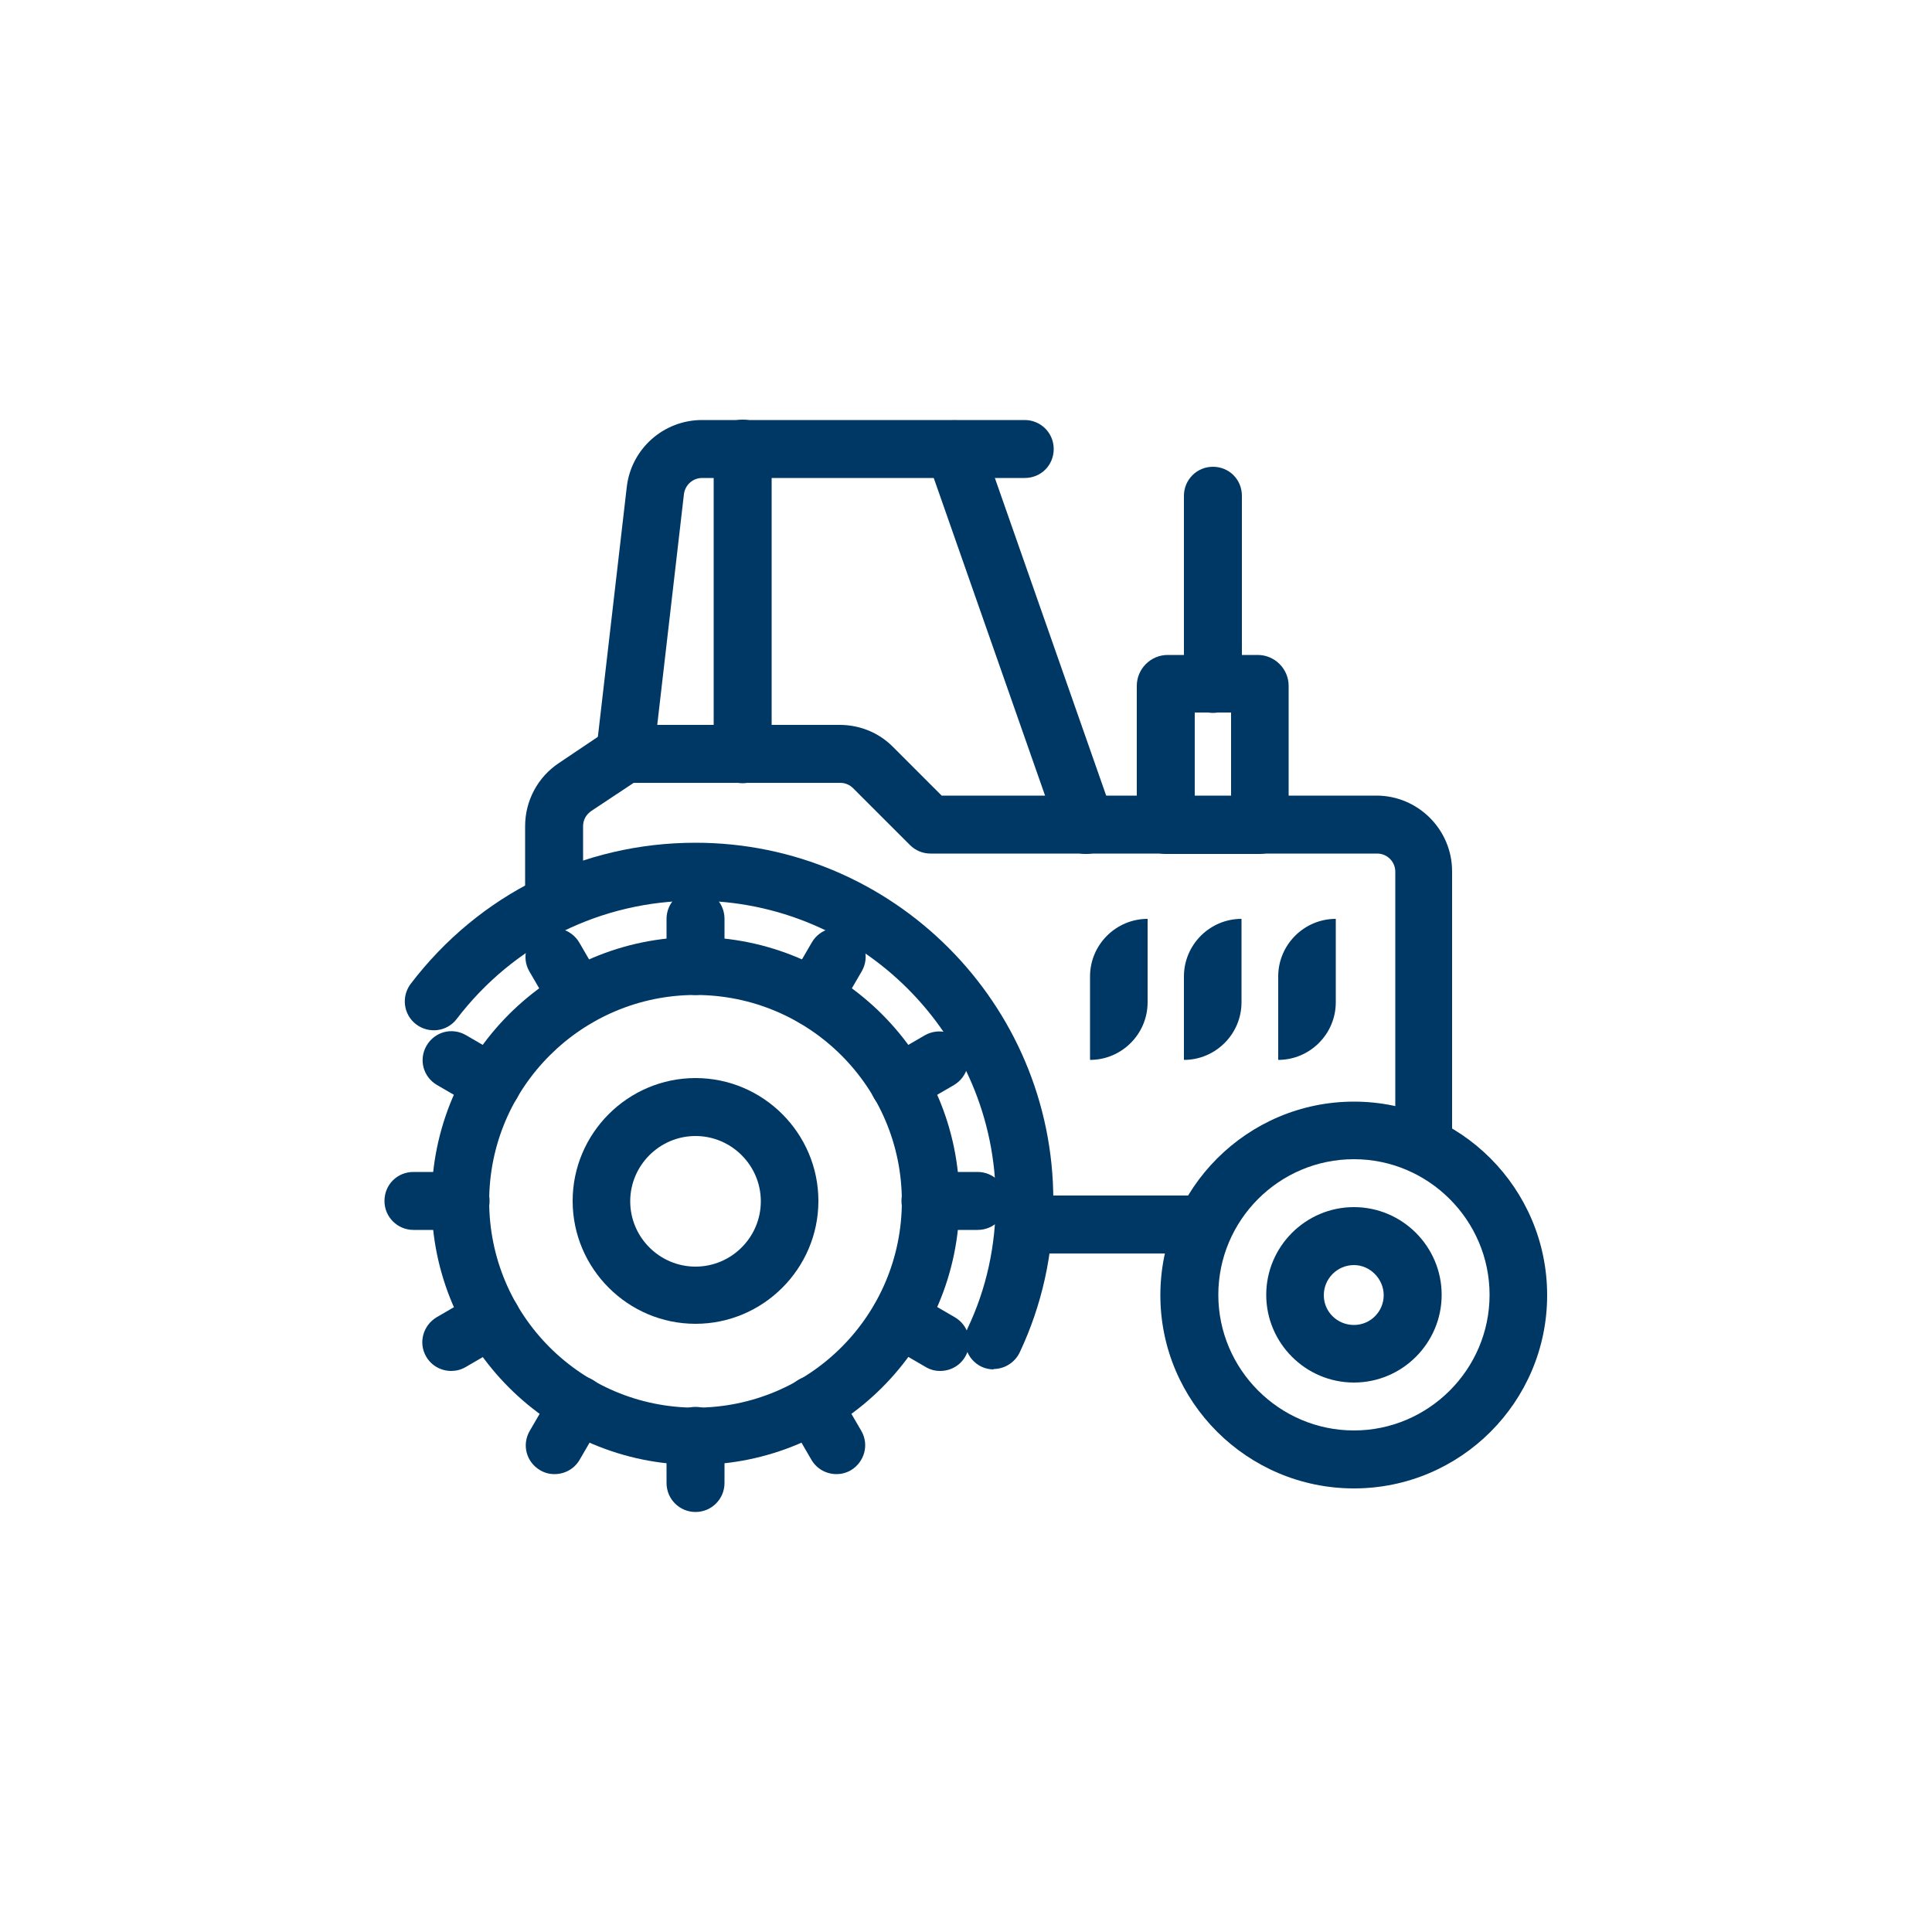
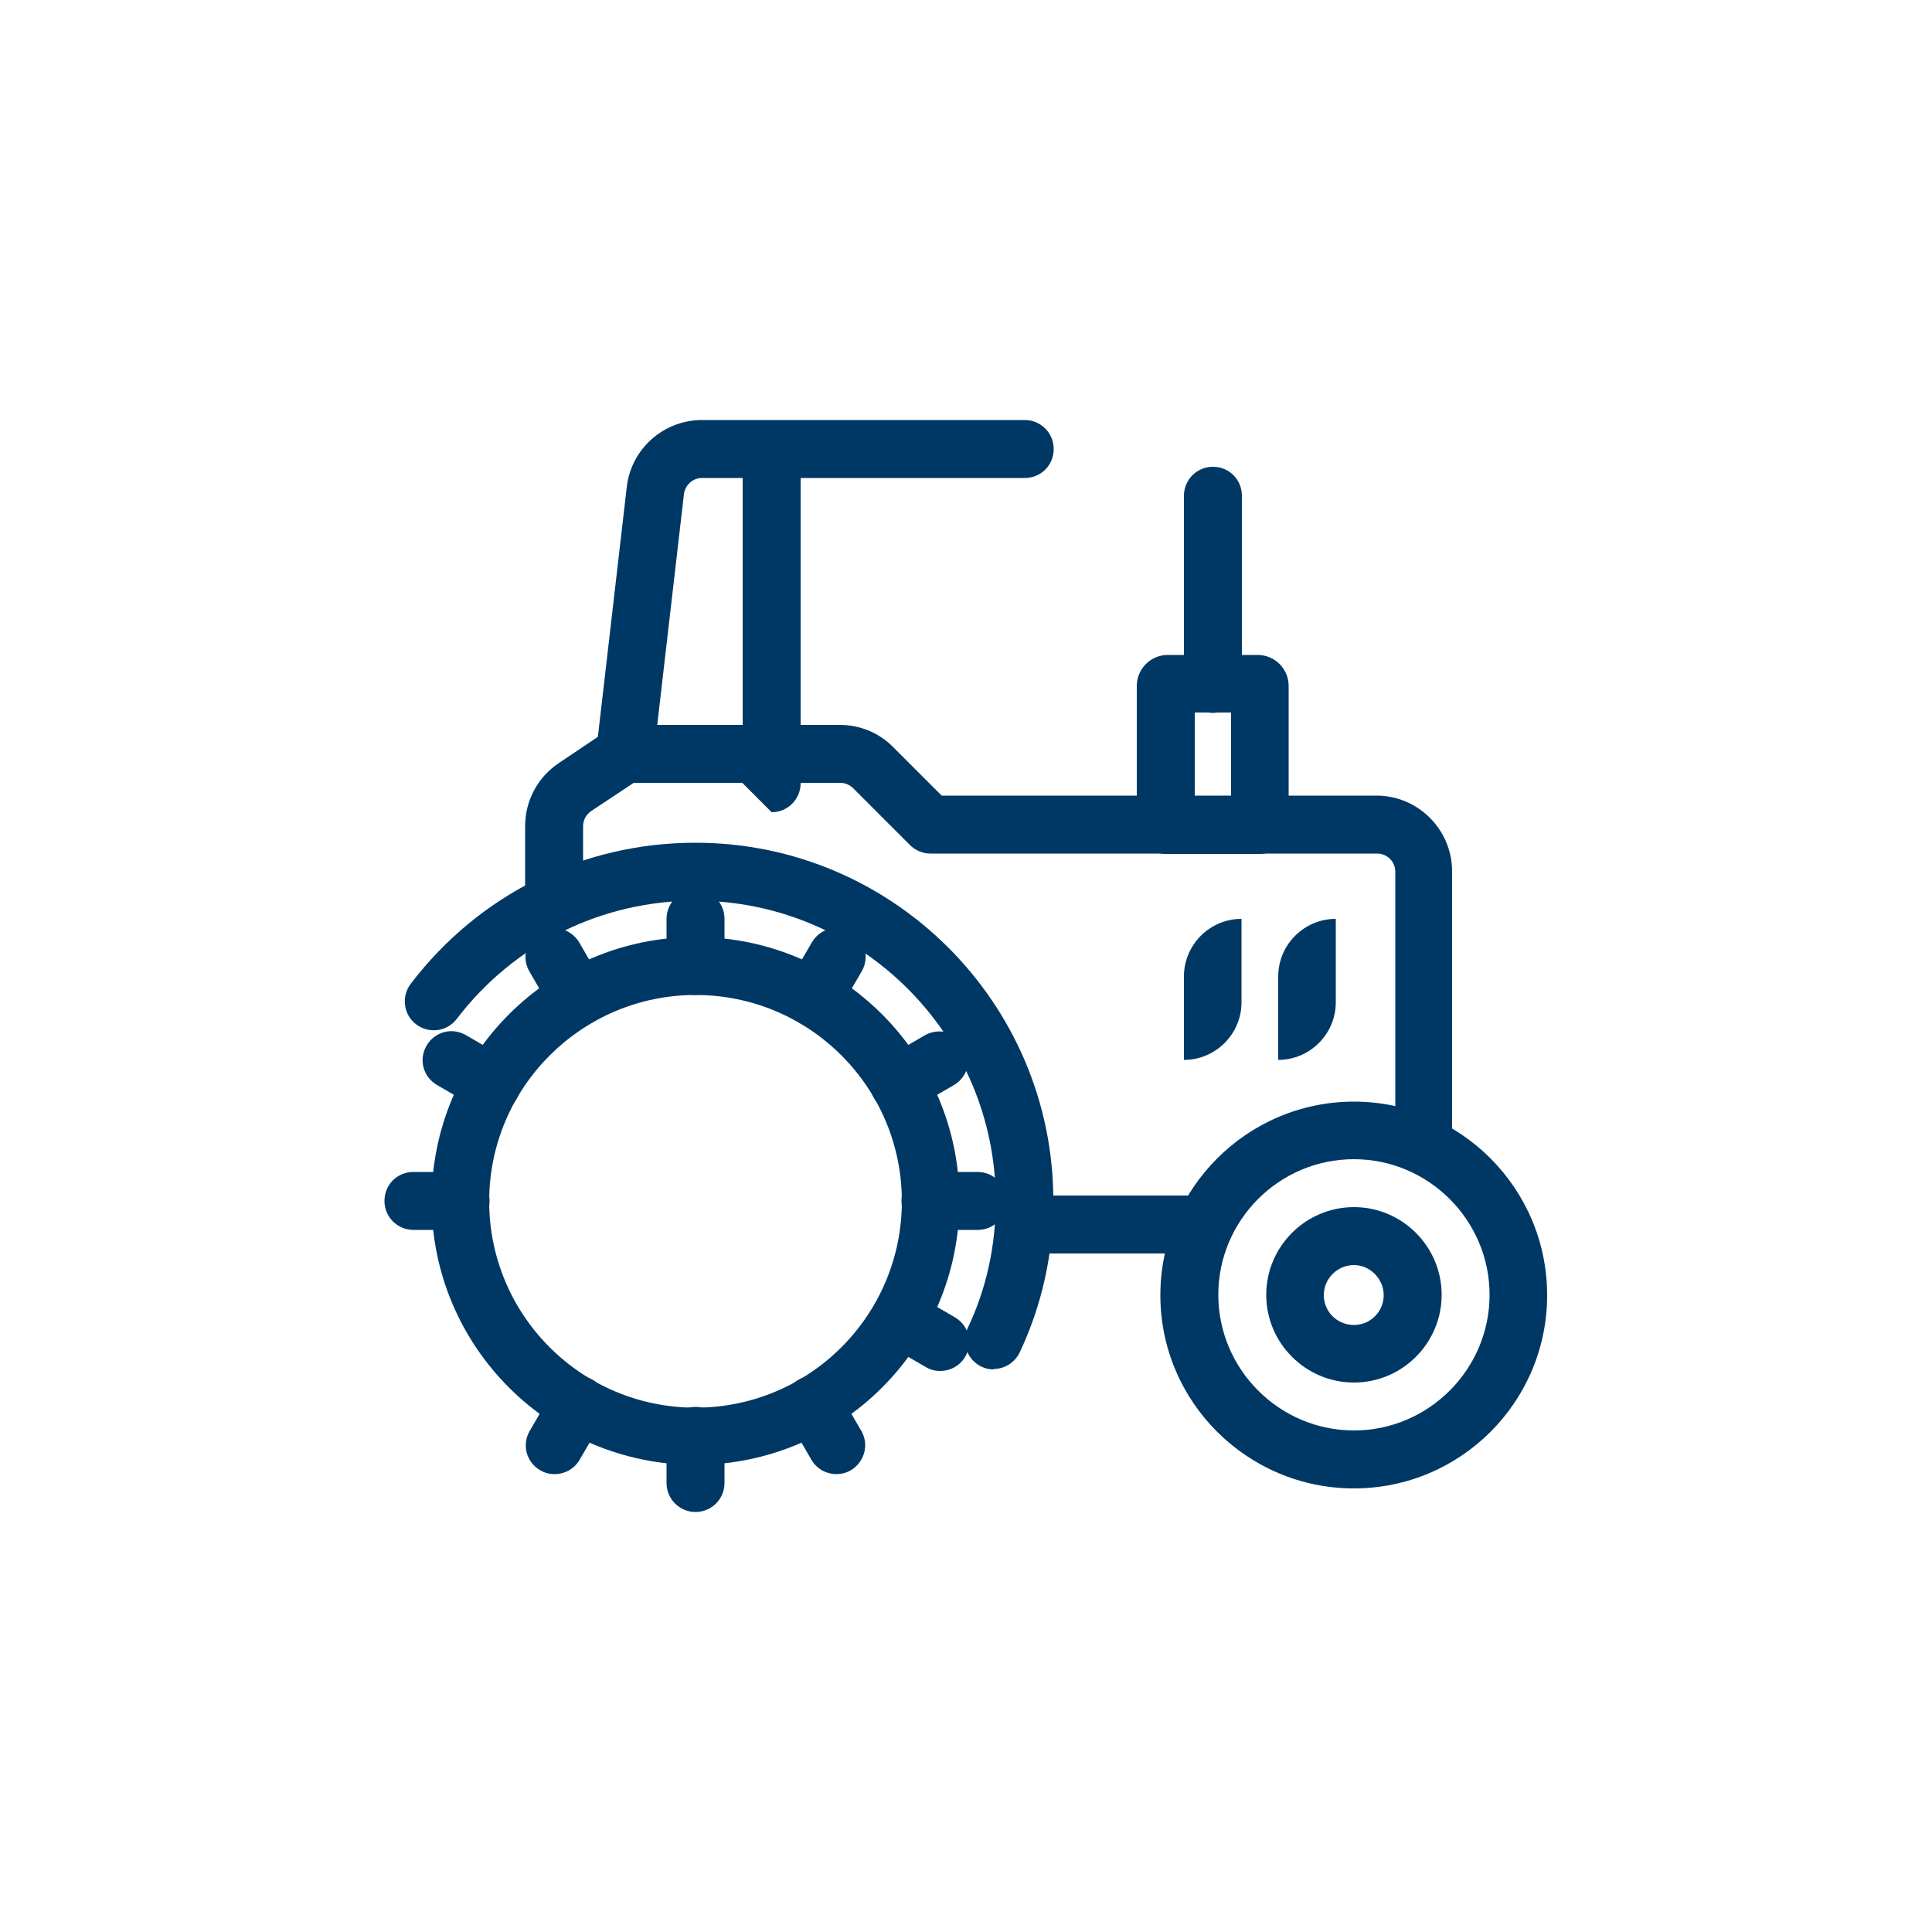
<svg xmlns="http://www.w3.org/2000/svg" id="Capa_1" version="1.1" viewBox="0 0 50 50">
  <defs>
    <style>
      .st0 {
        fill: #003865;
      }
    </style>
  </defs>
  <path class="st0" d="M35.04,38.52c-2.76,0-5.01-2.24-5.01-5s2.25-5.01,5.01-5.01,5,2.25,5,5.01-2.24,5-5,5ZM35.04,30c-1.94,0-3.51,1.58-3.51,3.51s1.58,3.51,3.51,3.51,3.51-1.58,3.51-3.51-1.58-3.51-3.51-3.51Z" />
  <path class="st0" d="M35.04,35.78c-1.25,0-2.27-1.02-2.27-2.27s1.02-2.27,2.27-2.27,2.27,1.02,2.27,2.27-1.02,2.27-2.27,2.27ZM35.04,32.74c-.43,0-.78.35-.78.78s.35.77.78.77.77-.35.77-.77-.35-.78-.77-.78Z" />
  <path class="st0" d="M30.78,32.44h-4.26c-.41,0-.75-.33-.75-.75s.33-.75.75-.75h4.26c.41,0,.75.33.75.75s-.33.75-.75.75Z" />
  <path class="st0" d="M18,37.91c-3.77,0-6.83-3.06-6.83-6.83s3.06-6.83,6.83-6.83,6.83,3.06,6.83,6.83-3.06,6.83-6.83,6.83ZM18,25.75c-2.94,0-5.34,2.39-5.34,5.34s2.39,5.34,5.34,5.34,5.34-2.39,5.34-5.34-2.39-5.34-5.34-5.34Z" />
  <path class="st0" d="M25.72,35.44c-.11,0-.21-.02-.32-.07-.37-.18-.53-.62-.36-.99.49-1.03.73-2.14.73-3.3,0-4.29-3.49-7.77-7.77-7.77-2.44,0-4.7,1.12-6.18,3.06-.25.33-.72.39-1.05.14-.33-.25-.39-.72-.14-1.05,1.77-2.32,4.45-3.65,7.37-3.65,5.11,0,9.26,4.16,9.26,9.26,0,1.37-.29,2.7-.87,3.93-.13.27-.4.43-.68.43Z" />
-   <path class="st0" d="M18,34.26c-1.75,0-3.18-1.43-3.18-3.18s1.43-3.18,3.18-3.18,3.18,1.43,3.18,3.18-1.43,3.18-3.18,3.18ZM18,29.4c-.93,0-1.69.76-1.69,1.69s.76,1.69,1.69,1.69,1.69-.76,1.69-1.69-.76-1.69-1.69-1.69Z" />
  <g>
    <path class="st0" d="M18,25.75c-.41,0-.75-.33-.75-.75v-1.22c0-.41.33-.75.75-.75s.75.33.75.75v1.22c0,.41-.33.75-.75.75Z" />
    <path class="st0" d="M18,39.13c-.41,0-.75-.33-.75-.75v-1.22c0-.41.33-.75.75-.75s.75.33.75.75v1.22c0,.41-.33.75-.75.75Z" />
    <path class="st0" d="M14.96,26.56c-.26,0-.51-.13-.65-.37l-.61-1.05c-.21-.36-.08-.81.27-1.02.36-.21.81-.08,1.02.27l.61,1.05c.21.36.08.81-.27,1.02-.12.07-.25.1-.37.1Z" />
    <path class="st0" d="M21.65,38.15c-.26,0-.51-.13-.65-.37l-.61-1.05c-.21-.36-.08-.81.27-1.02.36-.21.81-.08,1.02.27l.61,1.05c.21.36.08.81-.27,1.02-.12.07-.25.1-.37.1Z" />
    <path class="st0" d="M12.73,28.79c-.13,0-.25-.03-.37-.1l-1.05-.61c-.36-.21-.48-.66-.27-1.02.21-.36.66-.48,1.02-.27l1.05.61c.36.21.48.66.27,1.02-.14.24-.39.37-.65.37Z" />
    <path class="st0" d="M24.33,35.48c-.13,0-.25-.03-.37-.1l-1.05-.61c-.36-.21-.48-.66-.27-1.02.21-.36.66-.48,1.02-.27l1.05.61c.36.21.48.66.27,1.02-.14.24-.39.37-.65.37Z" />
    <path class="st0" d="M11.92,31.83h-1.22c-.41,0-.75-.33-.75-.75s.33-.75.75-.75h1.22c.41,0,.75.33.75.75s-.33.75-.75.75Z" />
    <path class="st0" d="M25.3,31.83h-1.22c-.41,0-.75-.33-.75-.75s.33-.75.75-.75h1.22c.41,0,.75.33.75.75s-.33.75-.75.75Z" />
-     <path class="st0" d="M11.68,35.48c-.26,0-.51-.13-.65-.37-.21-.36-.08-.81.27-1.02l1.05-.61c.36-.2.81-.08,1.02.27.21.36.08.81-.27,1.02l-1.05.61c-.12.07-.25.1-.37.1Z" />
    <path class="st0" d="M23.27,28.79c-.26,0-.51-.13-.65-.37-.21-.36-.08-.81.27-1.02l1.05-.61c.36-.2.81-.08,1.02.27.21.36.08.81-.27,1.02l-1.05.61c-.12.07-.25.1-.37.1Z" />
    <path class="st0" d="M14.35,38.15c-.13,0-.25-.03-.37-.1-.36-.21-.48-.66-.27-1.02l.61-1.05c.2-.36.66-.48,1.02-.27.36.21.48.66.27,1.02l-.61,1.05c-.14.24-.39.37-.65.37Z" />
    <path class="st0" d="M21.04,26.56c-.13,0-.25-.03-.37-.1-.36-.21-.48-.66-.27-1.02l.61-1.05c.21-.36.66-.48,1.02-.27.36.21.48.66.27,1.02l-.61,1.05c-.14.24-.39.37-.65.37Z" />
  </g>
  <path class="st0" d="M36.86,30.14c-.41,0-.75-.33-.75-.75v-6.83c0-.26-.21-.47-.47-.47h-11.56c-.2,0-.39-.08-.53-.22l-1.47-1.47c-.09-.09-.21-.14-.33-.14h-5.35l-1.1.73c-.13.09-.21.23-.21.39v1.78c0,.41-.33.75-.75.75s-.75-.33-.75-.75v-1.78c0-.66.33-1.27.87-1.63l1.28-.86c.12-.08.27-.13.41-.13h5.58c.52,0,1.02.2,1.39.58l1.25,1.25h11.25c1.08,0,1.96.88,1.96,1.96v6.83c0,.41-.33.75-.75.75Z" />
-   <path class="st0" d="M19.22,20.27c-.41,0-.75-.33-.75-.75v-7.91c0-.41.33-.75.75-.75s.75.33.75.75v7.91c0,.41-.33.75-.75.75Z" />
-   <path class="st0" d="M28.1,22.1c-.31,0-.6-.19-.7-.5l-3.41-9.73c-.14-.39.07-.81.46-.95.39-.14.81.07.95.46l3.41,9.73c.14.39-.07.81-.46.95-.08.03-.16.04-.25.04Z" />
+   <path class="st0" d="M19.22,20.27v-7.91c0-.41.33-.75.75-.75s.75.33.75.75v7.91c0,.41-.33.75-.75.75Z" />
  <path class="st0" d="M16.18,20.27s-.06,0-.09,0c-.41-.05-.7-.42-.66-.83l.79-6.83c.11-.99.95-1.74,1.95-1.74h8.35c.41,0,.75.33.75.75s-.33.75-.75.75h-8.35c-.24,0-.44.18-.47.42l-.79,6.83c-.04.38-.37.66-.74.66Z" />
-   <path class="st0" d="M28.21,27.43h0v-2.16c0-.82.67-1.49,1.49-1.49h0v2.16c0,.82-.67,1.49-1.49,1.49Z" />
  <path class="st0" d="M30.64,27.43h0v-2.16c0-.82.67-1.49,1.49-1.49h0v2.16c0,.82-.67,1.49-1.49,1.49Z" />
  <path class="st0" d="M33.08,27.43h0v-2.16c0-.82.67-1.49,1.49-1.49h0v2.16c0,.82-.67,1.49-1.49,1.49Z" />
  <path class="st0" d="M31.39,18.45c-.41,0-.75-.33-.75-.75v-4.87c0-.41.33-.75.75-.75s.75.33.75.75v4.87c0,.41-.33.75-.75.75Z" />
  <path class="st0" d="M32.6,22.1h-2.43c-.41,0-.75-.33-.75-.75v-3.6c0-.44.36-.8.8-.8h2.33c.44,0,.8.36.8.8v3.6c0,.41-.33.75-.75.75ZM30.92,20.6h.94v-2.16h-.94v2.16ZM32.55,18.45h0,0Z" />
</svg>